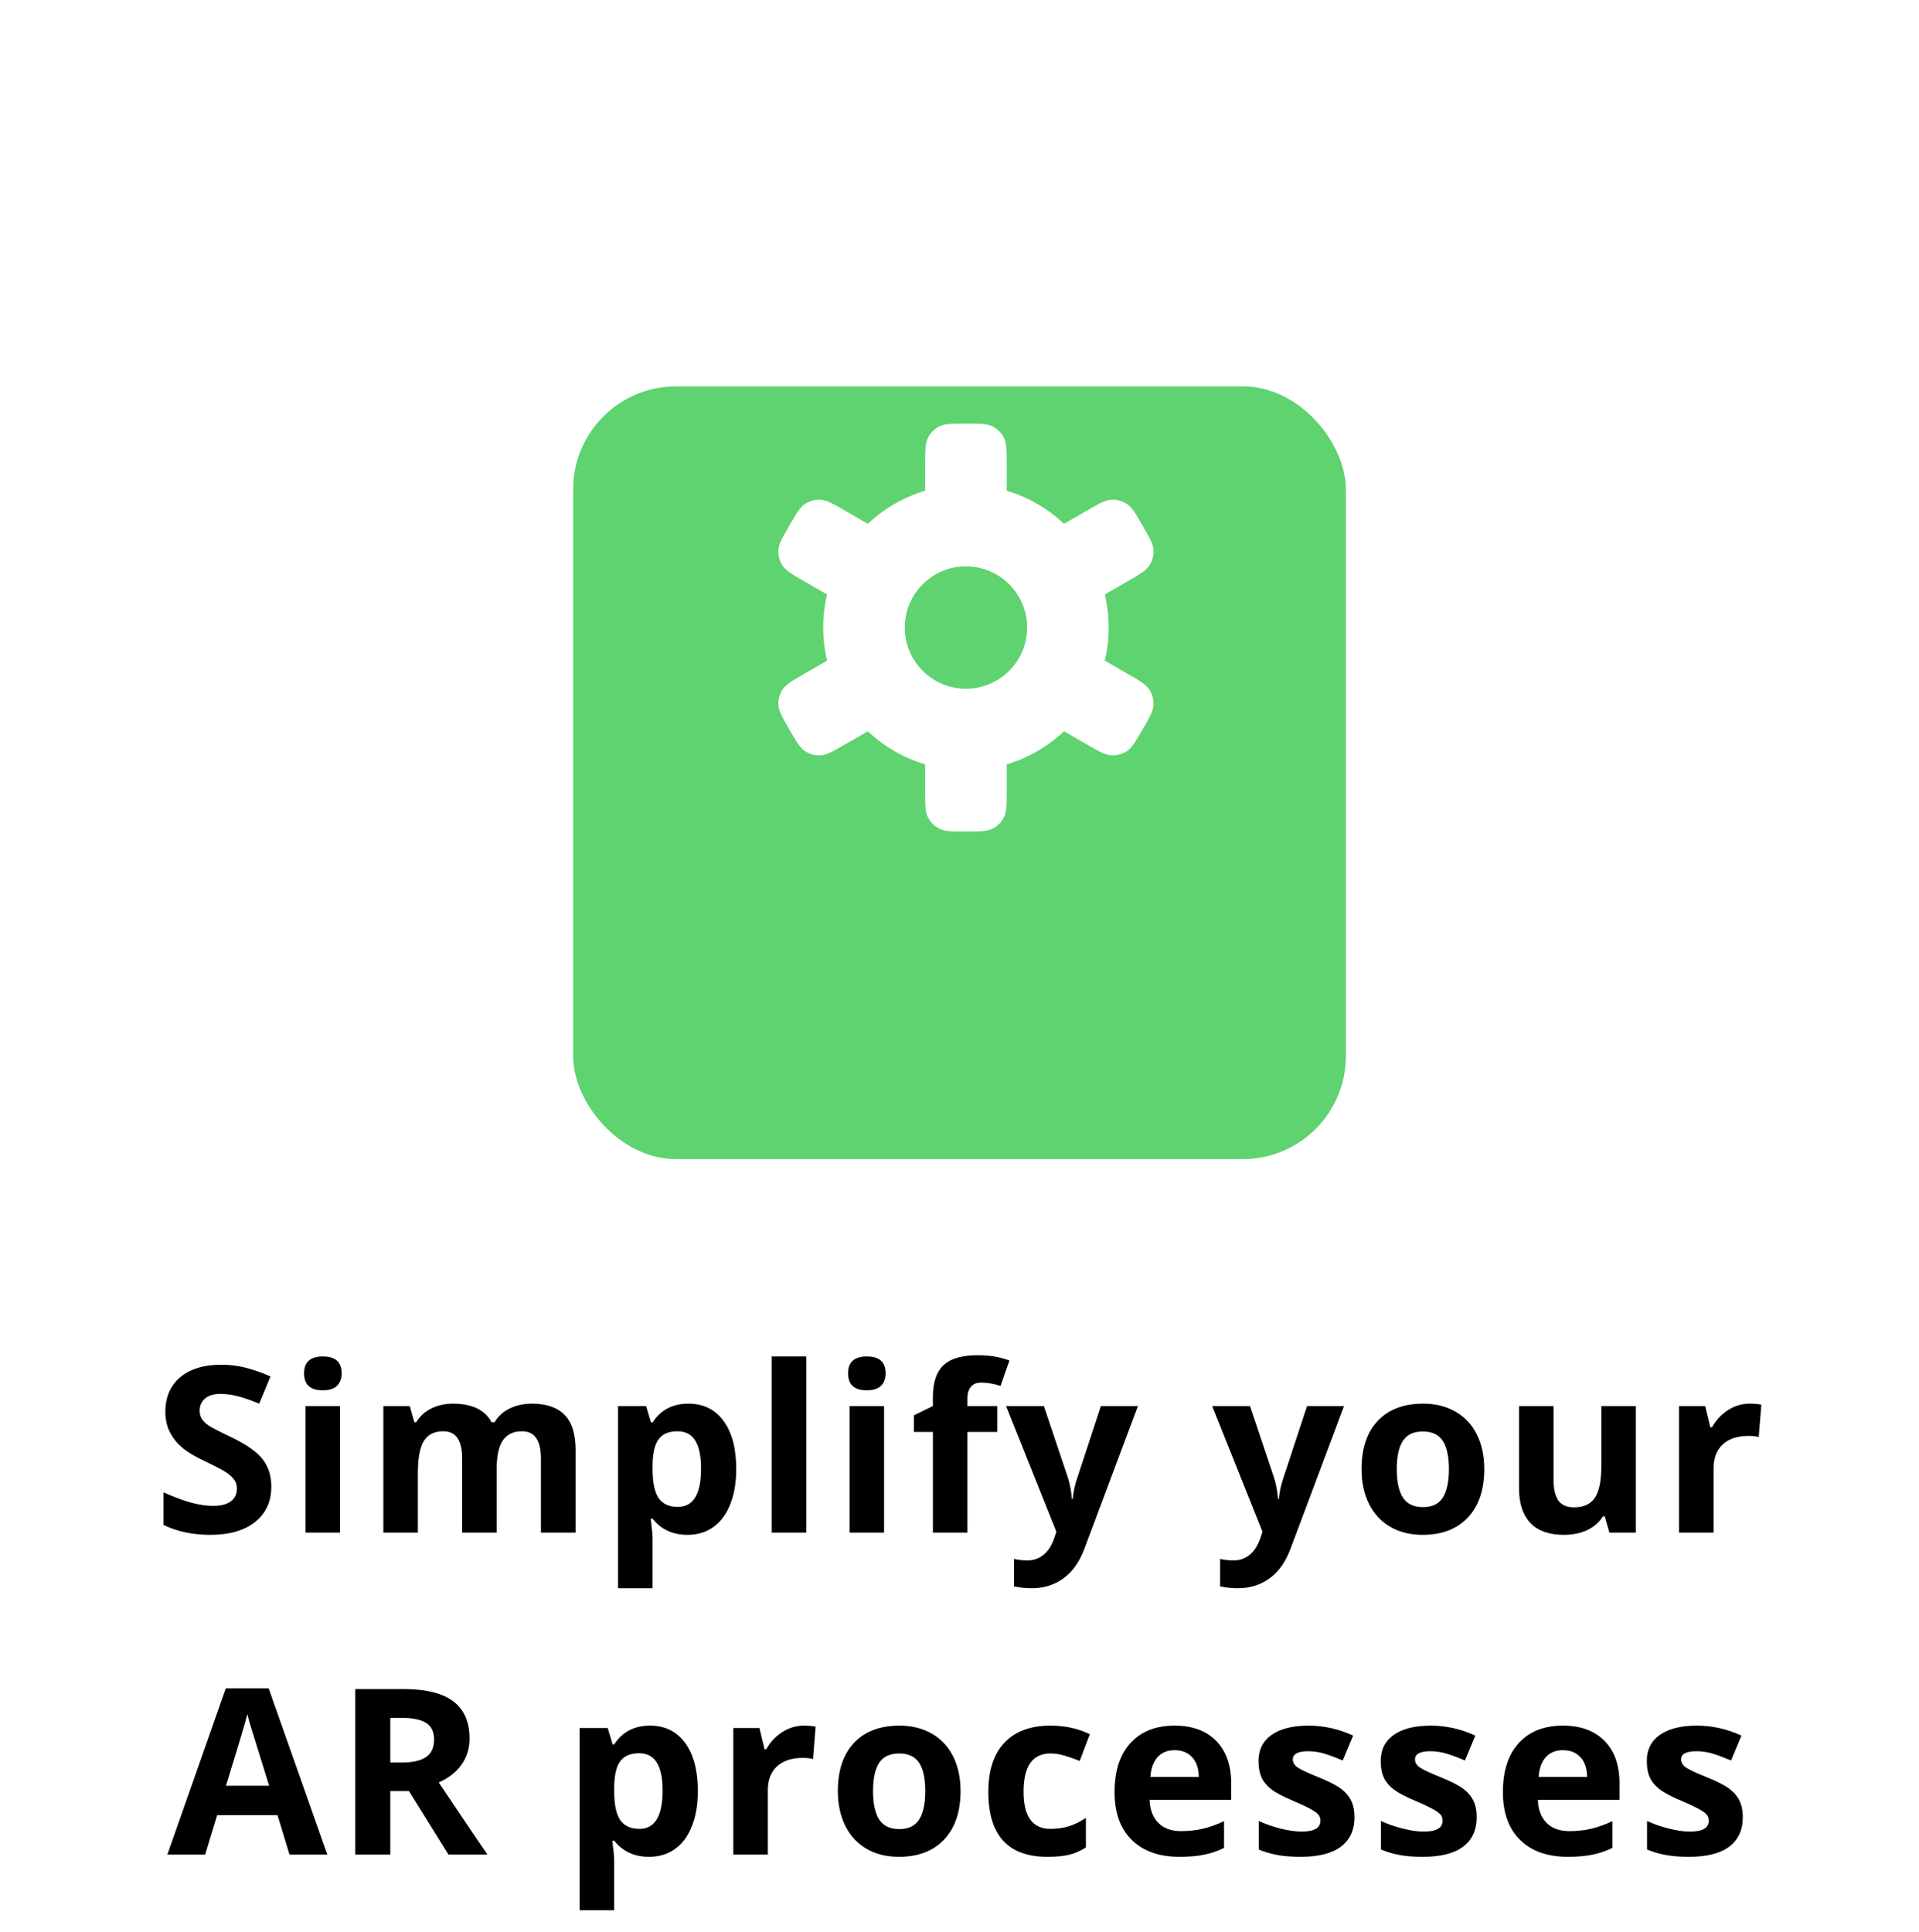
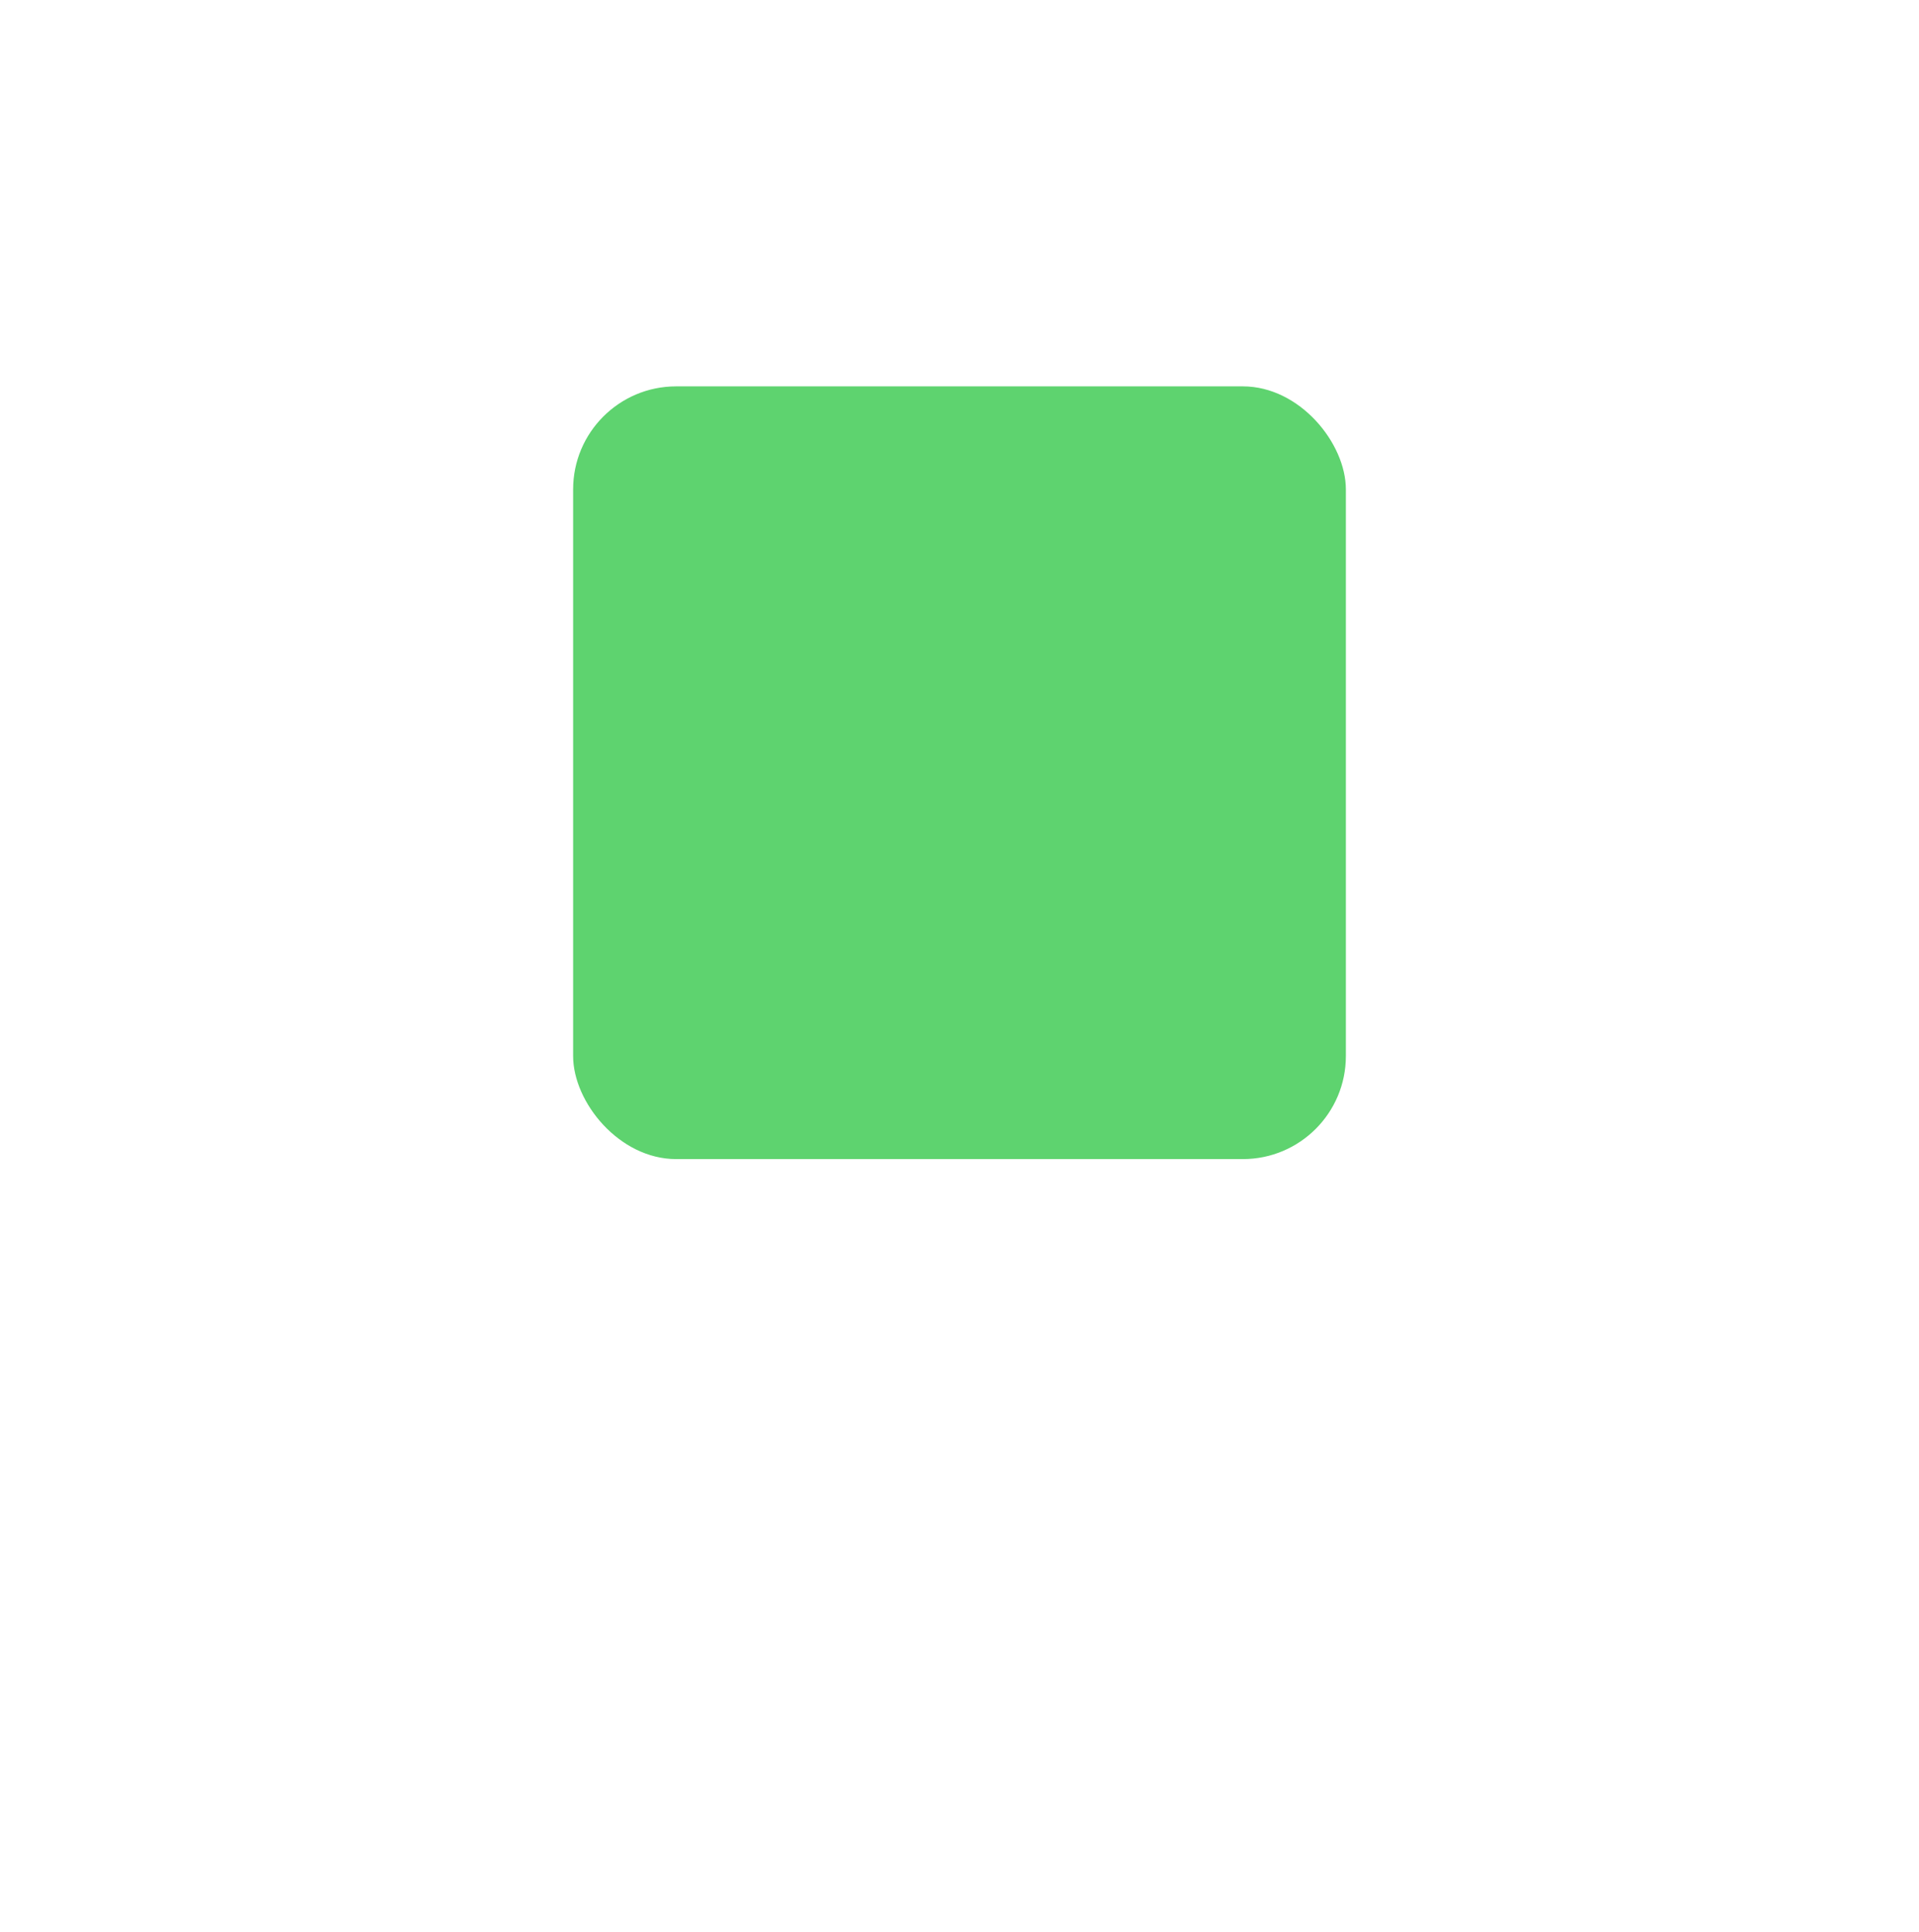
<svg xmlns="http://www.w3.org/2000/svg" width="149" height="150" viewBox="0 0 149 150" fill="none">
  <g filter="url(#filter0_d)">
    <rect x="44.5" y="19" width="60" height="60" rx="8" fill="#5ED36F" />
  </g>
-   <path fill-rule="evenodd" clip-rule="evenodd" d="M75 64.56C73.911 64.56 73.367 64.56 72.949 64.354C72.554 64.159 72.234 63.84 72.04 63.445C71.833 63.027 71.833 62.482 71.833 61.394V59.351C70.148 58.849 68.63 57.958 67.385 56.78L65.614 57.803C64.671 58.347 64.2 58.619 63.734 58.65C63.295 58.678 62.858 58.562 62.492 58.317C62.105 58.058 61.832 57.586 61.288 56.644C60.744 55.701 60.472 55.229 60.441 54.764C60.412 54.325 60.529 53.888 60.774 53.522C61.033 53.134 61.504 52.862 62.447 52.318L64.216 51.297C64.02 50.472 63.917 49.611 63.917 48.727C63.917 47.842 64.02 46.982 64.216 46.157L62.447 45.136C61.504 44.592 61.033 44.319 60.774 43.932C60.529 43.566 60.412 43.129 60.441 42.69C60.472 42.224 60.744 41.753 61.288 40.81C61.832 39.867 62.105 39.396 62.492 39.137C62.858 38.892 63.295 38.775 63.734 38.804C64.2 38.834 64.671 39.107 65.614 39.651L67.385 40.674C68.63 39.496 70.148 38.604 71.833 38.102V36.06C71.833 34.972 71.833 34.427 72.04 34.009C72.234 33.614 72.554 33.294 72.949 33.1C73.367 32.894 73.911 32.894 75 32.894C76.089 32.894 76.633 32.894 77.051 33.1C77.446 33.294 77.766 33.614 77.96 34.009C78.167 34.427 78.167 34.972 78.167 36.06V38.102C79.853 38.604 81.37 39.496 82.615 40.674L84.386 39.651C85.329 39.107 85.801 38.835 86.266 38.804C86.705 38.775 87.142 38.892 87.508 39.137C87.896 39.396 88.168 39.867 88.712 40.81L88.712 40.81C89.257 41.753 89.529 42.224 89.559 42.69C89.588 43.129 89.471 43.566 89.227 43.932C88.967 44.319 88.496 44.592 87.553 45.136L85.784 46.157C85.98 46.982 86.083 47.842 86.083 48.727C86.083 49.611 85.98 50.472 85.784 51.296L87.553 52.318L87.553 52.318L87.553 52.318C88.496 52.862 88.967 53.134 89.226 53.522C89.471 53.888 89.588 54.325 89.559 54.764C89.529 55.229 89.257 55.701 88.712 56.643C88.168 57.586 87.896 58.058 87.508 58.317C87.142 58.561 86.705 58.678 86.266 58.65C85.801 58.619 85.329 58.347 84.386 57.803L82.615 56.78C81.37 57.957 79.853 58.849 78.167 59.351V61.394C78.167 62.482 78.167 63.027 77.96 63.445C77.766 63.84 77.446 64.159 77.051 64.354C76.633 64.56 76.089 64.56 75 64.56ZM75 53.477C77.623 53.477 79.75 51.35 79.75 48.727C79.75 46.103 77.623 43.977 75 43.977C72.377 43.977 70.25 46.103 70.25 48.727C70.25 51.35 72.377 53.477 75 53.477Z" fill="white" />
-   <path d="M21.066 115.432C21.066 116.592 20.647 117.506 19.809 118.174C18.977 118.842 17.817 119.176 16.328 119.176C14.957 119.176 13.744 118.918 12.69 118.402V115.871C13.557 116.258 14.289 116.53 14.887 116.688C15.49 116.847 16.041 116.926 16.539 116.926C17.137 116.926 17.594 116.812 17.91 116.583C18.233 116.354 18.394 116.015 18.394 115.563C18.394 115.312 18.323 115.089 18.183 114.896C18.042 114.696 17.834 114.506 17.559 114.324C17.289 114.143 16.735 113.853 15.898 113.454C15.113 113.085 14.524 112.73 14.131 112.391C13.739 112.051 13.425 111.655 13.191 111.204C12.956 110.753 12.839 110.226 12.839 109.622C12.839 108.485 13.223 107.592 13.99 106.941C14.764 106.291 15.83 105.966 17.19 105.966C17.858 105.966 18.493 106.045 19.097 106.203C19.706 106.361 20.342 106.584 21.004 106.871L20.125 108.989C19.44 108.708 18.871 108.512 18.42 108.4C17.975 108.289 17.535 108.233 17.102 108.233C16.586 108.233 16.191 108.354 15.915 108.594C15.64 108.834 15.502 109.147 15.502 109.534C15.502 109.774 15.558 109.985 15.669 110.167C15.78 110.343 15.956 110.516 16.197 110.686C16.443 110.85 17.02 111.148 17.928 111.582C19.129 112.156 19.952 112.733 20.398 113.313C20.843 113.888 21.066 114.594 21.066 115.432ZM23.61 106.634C23.61 105.761 24.096 105.324 25.069 105.324C26.041 105.324 26.527 105.761 26.527 106.634C26.527 107.05 26.404 107.375 26.158 107.609C25.918 107.838 25.555 107.952 25.069 107.952C24.096 107.952 23.61 107.513 23.61 106.634ZM26.404 119H23.724V109.174H26.404V119ZM38.564 119H35.883V113.261C35.883 112.552 35.763 112.021 35.523 111.67C35.288 111.312 34.916 111.134 34.406 111.134C33.721 111.134 33.223 111.386 32.912 111.89C32.602 112.394 32.446 113.223 32.446 114.377V119H29.766V109.174H31.814L32.174 110.431H32.323C32.587 109.979 32.968 109.628 33.466 109.376C33.964 109.118 34.535 108.989 35.18 108.989C36.651 108.989 37.647 109.47 38.168 110.431H38.405C38.669 109.974 39.056 109.619 39.566 109.367C40.081 109.115 40.661 108.989 41.306 108.989C42.419 108.989 43.26 109.276 43.828 109.851C44.403 110.419 44.69 111.333 44.69 112.593V119H42V113.261C42 112.552 41.88 112.021 41.64 111.67C41.405 111.312 41.033 111.134 40.523 111.134C39.867 111.134 39.375 111.368 39.047 111.837C38.725 112.306 38.564 113.05 38.564 114.069V119ZM53.386 119.176C52.231 119.176 51.326 118.757 50.67 117.919H50.529C50.623 118.739 50.67 119.214 50.67 119.343V123.324H47.989V109.174H50.169L50.547 110.448H50.67C51.297 109.476 52.226 108.989 53.456 108.989C54.616 108.989 55.525 109.438 56.181 110.334C56.837 111.23 57.165 112.476 57.165 114.069C57.165 115.118 57.01 116.029 56.699 116.803C56.395 117.576 55.958 118.165 55.39 118.569C54.821 118.974 54.153 119.176 53.386 119.176ZM52.595 111.134C51.933 111.134 51.449 111.339 51.145 111.749C50.84 112.153 50.682 112.824 50.67 113.762V114.052C50.67 115.106 50.825 115.862 51.136 116.319C51.452 116.776 51.95 117.005 52.63 117.005C53.831 117.005 54.432 116.015 54.432 114.034C54.432 113.067 54.282 112.344 53.983 111.863C53.691 111.377 53.228 111.134 52.595 111.134ZM62.601 119H59.92V105.324H62.601V119ZM65.848 106.634C65.848 105.761 66.334 105.324 67.307 105.324C68.279 105.324 68.766 105.761 68.766 106.634C68.766 107.05 68.643 107.375 68.397 107.609C68.156 107.838 67.793 107.952 67.307 107.952C66.334 107.952 65.848 107.513 65.848 106.634ZM68.643 119H65.962V109.174H68.643V119ZM77.436 111.187H75.115V119H72.434V111.187H70.958V109.895L72.434 109.174V108.453C72.434 107.334 72.71 106.517 73.261 106.001C73.811 105.485 74.693 105.228 75.906 105.228C76.832 105.228 77.655 105.365 78.376 105.641L77.69 107.609C77.151 107.439 76.653 107.354 76.196 107.354C75.815 107.354 75.54 107.469 75.37 107.697C75.2 107.92 75.115 108.207 75.115 108.559V109.174H77.436V111.187ZM78.116 109.174H81.052L82.906 114.702C83.064 115.183 83.173 115.751 83.231 116.407H83.284C83.349 115.804 83.475 115.235 83.662 114.702L85.481 109.174H88.355L84.198 120.257C83.817 121.282 83.272 122.05 82.563 122.56C81.86 123.069 81.037 123.324 80.094 123.324C79.631 123.324 79.177 123.274 78.731 123.175V121.048C79.054 121.124 79.405 121.162 79.786 121.162C80.261 121.162 80.674 121.016 81.025 120.723C81.383 120.436 81.661 119.999 81.86 119.413L82.019 118.93L78.116 109.174ZM94.12 109.174H97.055L98.91 114.702C99.068 115.183 99.177 115.751 99.235 116.407H99.288C99.352 115.804 99.478 115.235 99.666 114.702L101.485 109.174H104.359L100.202 120.257C99.821 121.282 99.276 122.05 98.567 122.56C97.864 123.069 97.041 123.324 96.097 123.324C95.635 123.324 95.18 123.274 94.735 123.175V121.048C95.057 121.124 95.409 121.162 95.79 121.162C96.264 121.162 96.678 121.016 97.029 120.723C97.387 120.436 97.665 119.999 97.864 119.413L98.022 118.93L94.12 109.174ZM108.45 114.069C108.45 115.042 108.608 115.777 108.925 116.275C109.247 116.773 109.768 117.022 110.489 117.022C111.204 117.022 111.717 116.776 112.027 116.284C112.344 115.786 112.502 115.048 112.502 114.069C112.502 113.097 112.344 112.367 112.027 111.881C111.711 111.395 111.192 111.151 110.471 111.151C109.757 111.151 109.241 111.395 108.925 111.881C108.608 112.361 108.45 113.091 108.45 114.069ZM115.244 114.069C115.244 115.669 114.822 116.92 113.978 117.822C113.135 118.725 111.96 119.176 110.454 119.176C109.511 119.176 108.679 118.971 107.958 118.561C107.237 118.145 106.683 117.55 106.297 116.776C105.91 116.003 105.717 115.101 105.717 114.069C105.717 112.464 106.136 111.216 106.973 110.325C107.811 109.435 108.989 108.989 110.507 108.989C111.45 108.989 112.282 109.194 113.003 109.604C113.723 110.015 114.277 110.604 114.664 111.371C115.051 112.139 115.244 113.038 115.244 114.069ZM124.96 119L124.599 117.743H124.459C124.172 118.2 123.764 118.555 123.237 118.807C122.71 119.053 122.109 119.176 121.435 119.176C120.281 119.176 119.411 118.868 118.825 118.253C118.239 117.632 117.946 116.741 117.946 115.581V109.174H120.627V114.913C120.627 115.622 120.753 116.155 121.005 116.513C121.257 116.864 121.658 117.04 122.209 117.04C122.959 117.04 123.501 116.791 123.835 116.293C124.169 115.789 124.336 114.957 124.336 113.797V109.174H127.016V119H124.96ZM135.853 108.989C136.217 108.989 136.518 109.016 136.759 109.068L136.556 111.582C136.34 111.523 136.076 111.494 135.765 111.494C134.91 111.494 134.242 111.714 133.761 112.153C133.287 112.593 133.05 113.208 133.05 113.999V119H130.369V109.174H132.399L132.795 110.826H132.926C133.231 110.275 133.641 109.833 134.157 109.499C134.678 109.159 135.244 108.989 135.853 108.989ZM22.478 144L21.547 140.941H16.862L15.93 144H12.995L17.53 131.098H20.861L25.414 144H22.478ZM20.896 138.656C20.035 135.885 19.549 134.317 19.437 133.954C19.332 133.591 19.256 133.304 19.209 133.093C19.015 133.843 18.462 135.697 17.547 138.656H20.896ZM30.304 136.854H31.183C32.045 136.854 32.68 136.711 33.09 136.424C33.501 136.137 33.706 135.686 33.706 135.07C33.706 134.461 33.495 134.027 33.073 133.77C32.657 133.512 32.009 133.383 31.131 133.383H30.304V136.854ZM30.304 139.069V144H27.58V131.15H31.324C33.07 131.15 34.362 131.47 35.2 132.108C36.038 132.741 36.457 133.705 36.457 135C36.457 135.756 36.249 136.43 35.833 137.021C35.417 137.607 34.828 138.067 34.066 138.401C36 141.29 37.259 143.156 37.845 144H34.822L31.755 139.069H30.304ZM50.404 144.176C49.25 144.176 48.344 143.757 47.688 142.919H47.547C47.641 143.739 47.688 144.214 47.688 144.343V148.324H45.007V134.174H47.187L47.565 135.448H47.688C48.315 134.476 49.244 133.989 50.474 133.989C51.634 133.989 52.542 134.438 53.199 135.334C53.855 136.23 54.183 137.476 54.183 139.069C54.183 140.118 54.028 141.029 53.717 141.803C53.413 142.576 52.976 143.165 52.408 143.569C51.839 143.974 51.171 144.176 50.404 144.176ZM49.613 136.134C48.951 136.134 48.467 136.339 48.163 136.749C47.858 137.153 47.7 137.824 47.688 138.762V139.052C47.688 140.106 47.843 140.862 48.154 141.319C48.47 141.776 48.968 142.005 49.648 142.005C50.849 142.005 51.45 141.015 51.45 139.034C51.45 138.067 51.3 137.344 51.002 136.863C50.709 136.377 50.246 136.134 49.613 136.134ZM62.422 133.989C62.786 133.989 63.087 134.016 63.328 134.068L63.126 136.582C62.909 136.523 62.645 136.494 62.334 136.494C61.479 136.494 60.811 136.714 60.331 137.153C59.856 137.593 59.619 138.208 59.619 138.999V144H56.938V134.174H58.968L59.364 135.826H59.496C59.8 135.275 60.211 134.833 60.726 134.499C61.248 134.159 61.813 133.989 62.422 133.989ZM67.788 139.069C67.788 140.042 67.946 140.777 68.262 141.275C68.584 141.773 69.106 142.022 69.827 142.022C70.541 142.022 71.054 141.776 71.365 141.284C71.681 140.786 71.839 140.048 71.839 139.069C71.839 138.097 71.681 137.367 71.365 136.881C71.048 136.395 70.53 136.151 69.809 136.151C69.094 136.151 68.579 136.395 68.262 136.881C67.946 137.361 67.788 138.091 67.788 139.069ZM74.582 139.069C74.582 140.669 74.16 141.92 73.316 142.822C72.472 143.725 71.297 144.176 69.791 144.176C68.848 144.176 68.016 143.971 67.295 143.561C66.575 143.145 66.021 142.55 65.634 141.776C65.248 141.003 65.054 140.101 65.054 139.069C65.054 137.464 65.473 136.216 66.311 135.325C67.149 134.435 68.327 133.989 69.844 133.989C70.788 133.989 71.62 134.194 72.34 134.604C73.061 135.015 73.615 135.604 74.001 136.371C74.388 137.139 74.582 138.038 74.582 139.069ZM81.327 144.176C78.268 144.176 76.739 142.497 76.739 139.14C76.739 137.47 77.155 136.195 77.987 135.316C78.819 134.432 80.011 133.989 81.564 133.989C82.701 133.989 83.72 134.212 84.623 134.657L83.832 136.731C83.41 136.562 83.017 136.424 82.654 136.318C82.29 136.207 81.927 136.151 81.564 136.151C80.169 136.151 79.472 137.142 79.472 139.122C79.472 141.044 80.169 142.005 81.564 142.005C82.079 142.005 82.557 141.938 82.996 141.803C83.436 141.662 83.875 141.445 84.315 141.152V143.446C83.881 143.722 83.442 143.912 82.996 144.018C82.557 144.123 82 144.176 81.327 144.176ZM91.209 135.896C90.641 135.896 90.196 136.078 89.873 136.441C89.551 136.799 89.367 137.309 89.32 137.971H93.081C93.07 137.309 92.897 136.799 92.563 136.441C92.229 136.078 91.778 135.896 91.209 135.896ZM91.587 144.176C90.005 144.176 88.769 143.739 87.878 142.866C86.988 141.993 86.542 140.757 86.542 139.157C86.542 137.511 86.953 136.239 87.773 135.343C88.599 134.44 89.739 133.989 91.192 133.989C92.581 133.989 93.662 134.385 94.435 135.176C95.208 135.967 95.595 137.06 95.595 138.454V139.755H89.258C89.287 140.517 89.513 141.111 89.935 141.539C90.357 141.967 90.949 142.181 91.71 142.181C92.302 142.181 92.862 142.119 93.389 141.996C93.916 141.873 94.467 141.677 95.041 141.407V143.481C94.573 143.716 94.072 143.889 93.538 144C93.005 144.117 92.355 144.176 91.587 144.176ZM105.17 141.082C105.17 142.09 104.819 142.857 104.116 143.385C103.418 143.912 102.372 144.176 100.978 144.176C100.263 144.176 99.654 144.126 99.15 144.026C98.646 143.933 98.174 143.792 97.735 143.604V141.39C98.233 141.624 98.792 141.82 99.413 141.979C100.04 142.137 100.591 142.216 101.066 142.216C102.038 142.216 102.525 141.935 102.525 141.372C102.525 141.161 102.46 140.991 102.331 140.862C102.202 140.728 101.98 140.578 101.663 140.414C101.347 140.244 100.925 140.048 100.398 139.825C99.642 139.509 99.085 139.216 98.728 138.946C98.376 138.677 98.118 138.369 97.954 138.023C97.796 137.672 97.717 137.241 97.717 136.731C97.717 135.858 98.054 135.185 98.728 134.71C99.408 134.229 100.369 133.989 101.611 133.989C102.794 133.989 103.946 134.247 105.065 134.763L104.256 136.696C103.764 136.485 103.304 136.312 102.876 136.178C102.449 136.043 102.012 135.976 101.567 135.976C100.776 135.976 100.38 136.189 100.38 136.617C100.38 136.857 100.506 137.065 100.758 137.241C101.016 137.417 101.576 137.678 102.437 138.023C103.204 138.334 103.767 138.624 104.124 138.894C104.482 139.163 104.745 139.474 104.915 139.825C105.085 140.177 105.17 140.596 105.17 141.082ZM114.658 141.082C114.658 142.09 114.306 142.857 113.603 143.385C112.906 143.912 111.86 144.176 110.465 144.176C109.75 144.176 109.141 144.126 108.637 144.026C108.133 143.933 107.661 143.792 107.222 143.604V141.39C107.72 141.624 108.28 141.82 108.901 141.979C109.528 142.137 110.078 142.216 110.553 142.216C111.526 142.216 112.012 141.935 112.012 141.372C112.012 141.161 111.948 140.991 111.819 140.862C111.69 140.728 111.467 140.578 111.151 140.414C110.834 140.244 110.412 140.048 109.885 139.825C109.129 139.509 108.573 139.216 108.215 138.946C107.864 138.677 107.606 138.369 107.442 138.023C107.284 137.672 107.204 137.241 107.204 136.731C107.204 135.858 107.541 135.185 108.215 134.71C108.895 134.229 109.856 133.989 111.098 133.989C112.282 133.989 113.433 134.247 114.552 134.763L113.743 136.696C113.251 136.485 112.791 136.312 112.364 136.178C111.936 136.043 111.499 135.976 111.054 135.976C110.263 135.976 109.867 136.189 109.867 136.617C109.867 136.857 109.993 137.065 110.245 137.241C110.503 137.417 111.063 137.678 111.924 138.023C112.692 138.334 113.254 138.624 113.612 138.894C113.969 139.163 114.233 139.474 114.403 139.825C114.573 140.177 114.658 140.596 114.658 141.082ZM121.359 135.896C120.79 135.896 120.345 136.078 120.023 136.441C119.7 136.799 119.516 137.309 119.469 137.971H123.231C123.219 137.309 123.046 136.799 122.712 136.441C122.378 136.078 121.927 135.896 121.359 135.896ZM121.737 144.176C120.155 144.176 118.918 143.739 118.028 142.866C117.137 141.993 116.692 140.757 116.692 139.157C116.692 137.511 117.102 136.239 117.922 135.343C118.748 134.44 119.888 133.989 121.341 133.989C122.73 133.989 123.811 134.385 124.584 135.176C125.358 135.967 125.744 137.06 125.744 138.454V139.755H119.407C119.437 140.517 119.662 141.111 120.084 141.539C120.506 141.967 121.098 142.181 121.86 142.181C122.451 142.181 123.011 142.119 123.538 141.996C124.066 141.873 124.616 141.677 125.191 141.407V143.481C124.722 143.716 124.221 143.889 123.688 144C123.155 144.117 122.504 144.176 121.737 144.176ZM135.32 141.082C135.32 142.09 134.968 142.857 134.265 143.385C133.568 143.912 132.522 144.176 131.127 144.176C130.412 144.176 129.803 144.126 129.299 144.026C128.795 143.933 128.323 143.792 127.884 143.604V141.39C128.382 141.624 128.942 141.82 129.563 141.979C130.19 142.137 130.74 142.216 131.215 142.216C132.188 142.216 132.674 141.935 132.674 141.372C132.674 141.161 132.61 140.991 132.481 140.862C132.352 140.728 132.129 140.578 131.813 140.414C131.496 140.244 131.074 140.048 130.547 139.825C129.791 139.509 129.235 139.216 128.877 138.946C128.526 138.677 128.268 138.369 128.104 138.023C127.946 137.672 127.866 137.241 127.866 136.731C127.866 135.858 128.203 135.185 128.877 134.71C129.557 134.229 130.518 133.989 131.76 133.989C132.944 133.989 134.095 134.247 135.214 134.763L134.406 136.696C133.913 136.485 133.453 136.312 133.026 136.178C132.598 136.043 132.161 135.976 131.716 135.976C130.925 135.976 130.53 136.189 130.53 136.617C130.53 136.857 130.656 137.065 130.907 137.241C131.165 137.417 131.725 137.678 132.586 138.023C133.354 138.334 133.916 138.624 134.274 138.894C134.631 139.163 134.895 139.474 135.065 139.825C135.235 140.177 135.32 140.596 135.32 141.082Z" fill="black" />
  <defs>
    <filter id="filter0_d" x="14.5" y="0" width="120" height="120" filterUnits="userSpaceOnUse" color-interpolation-filters="sRGB">
      <feFlood flood-opacity="0" result="BackgroundImageFix" />
      <feColorMatrix in="SourceAlpha" type="matrix" values="0 0 0 0 0 0 0 0 0 0 0 0 0 0 0 0 0 0 127 0" result="hardAlpha" />
      <feOffset dy="11" />
      <feGaussianBlur stdDeviation="15" />
      <feColorMatrix type="matrix" values="0 0 0 0 0.369 0 0 0 0 0.827 0 0 0 0 0.435 0 0 0 0.24 0" />
      <feBlend mode="normal" in2="BackgroundImageFix" result="effect1_dropShadow" />
      <feBlend mode="normal" in="SourceGraphic" in2="effect1_dropShadow" result="shape" />
    </filter>
  </defs>
</svg>